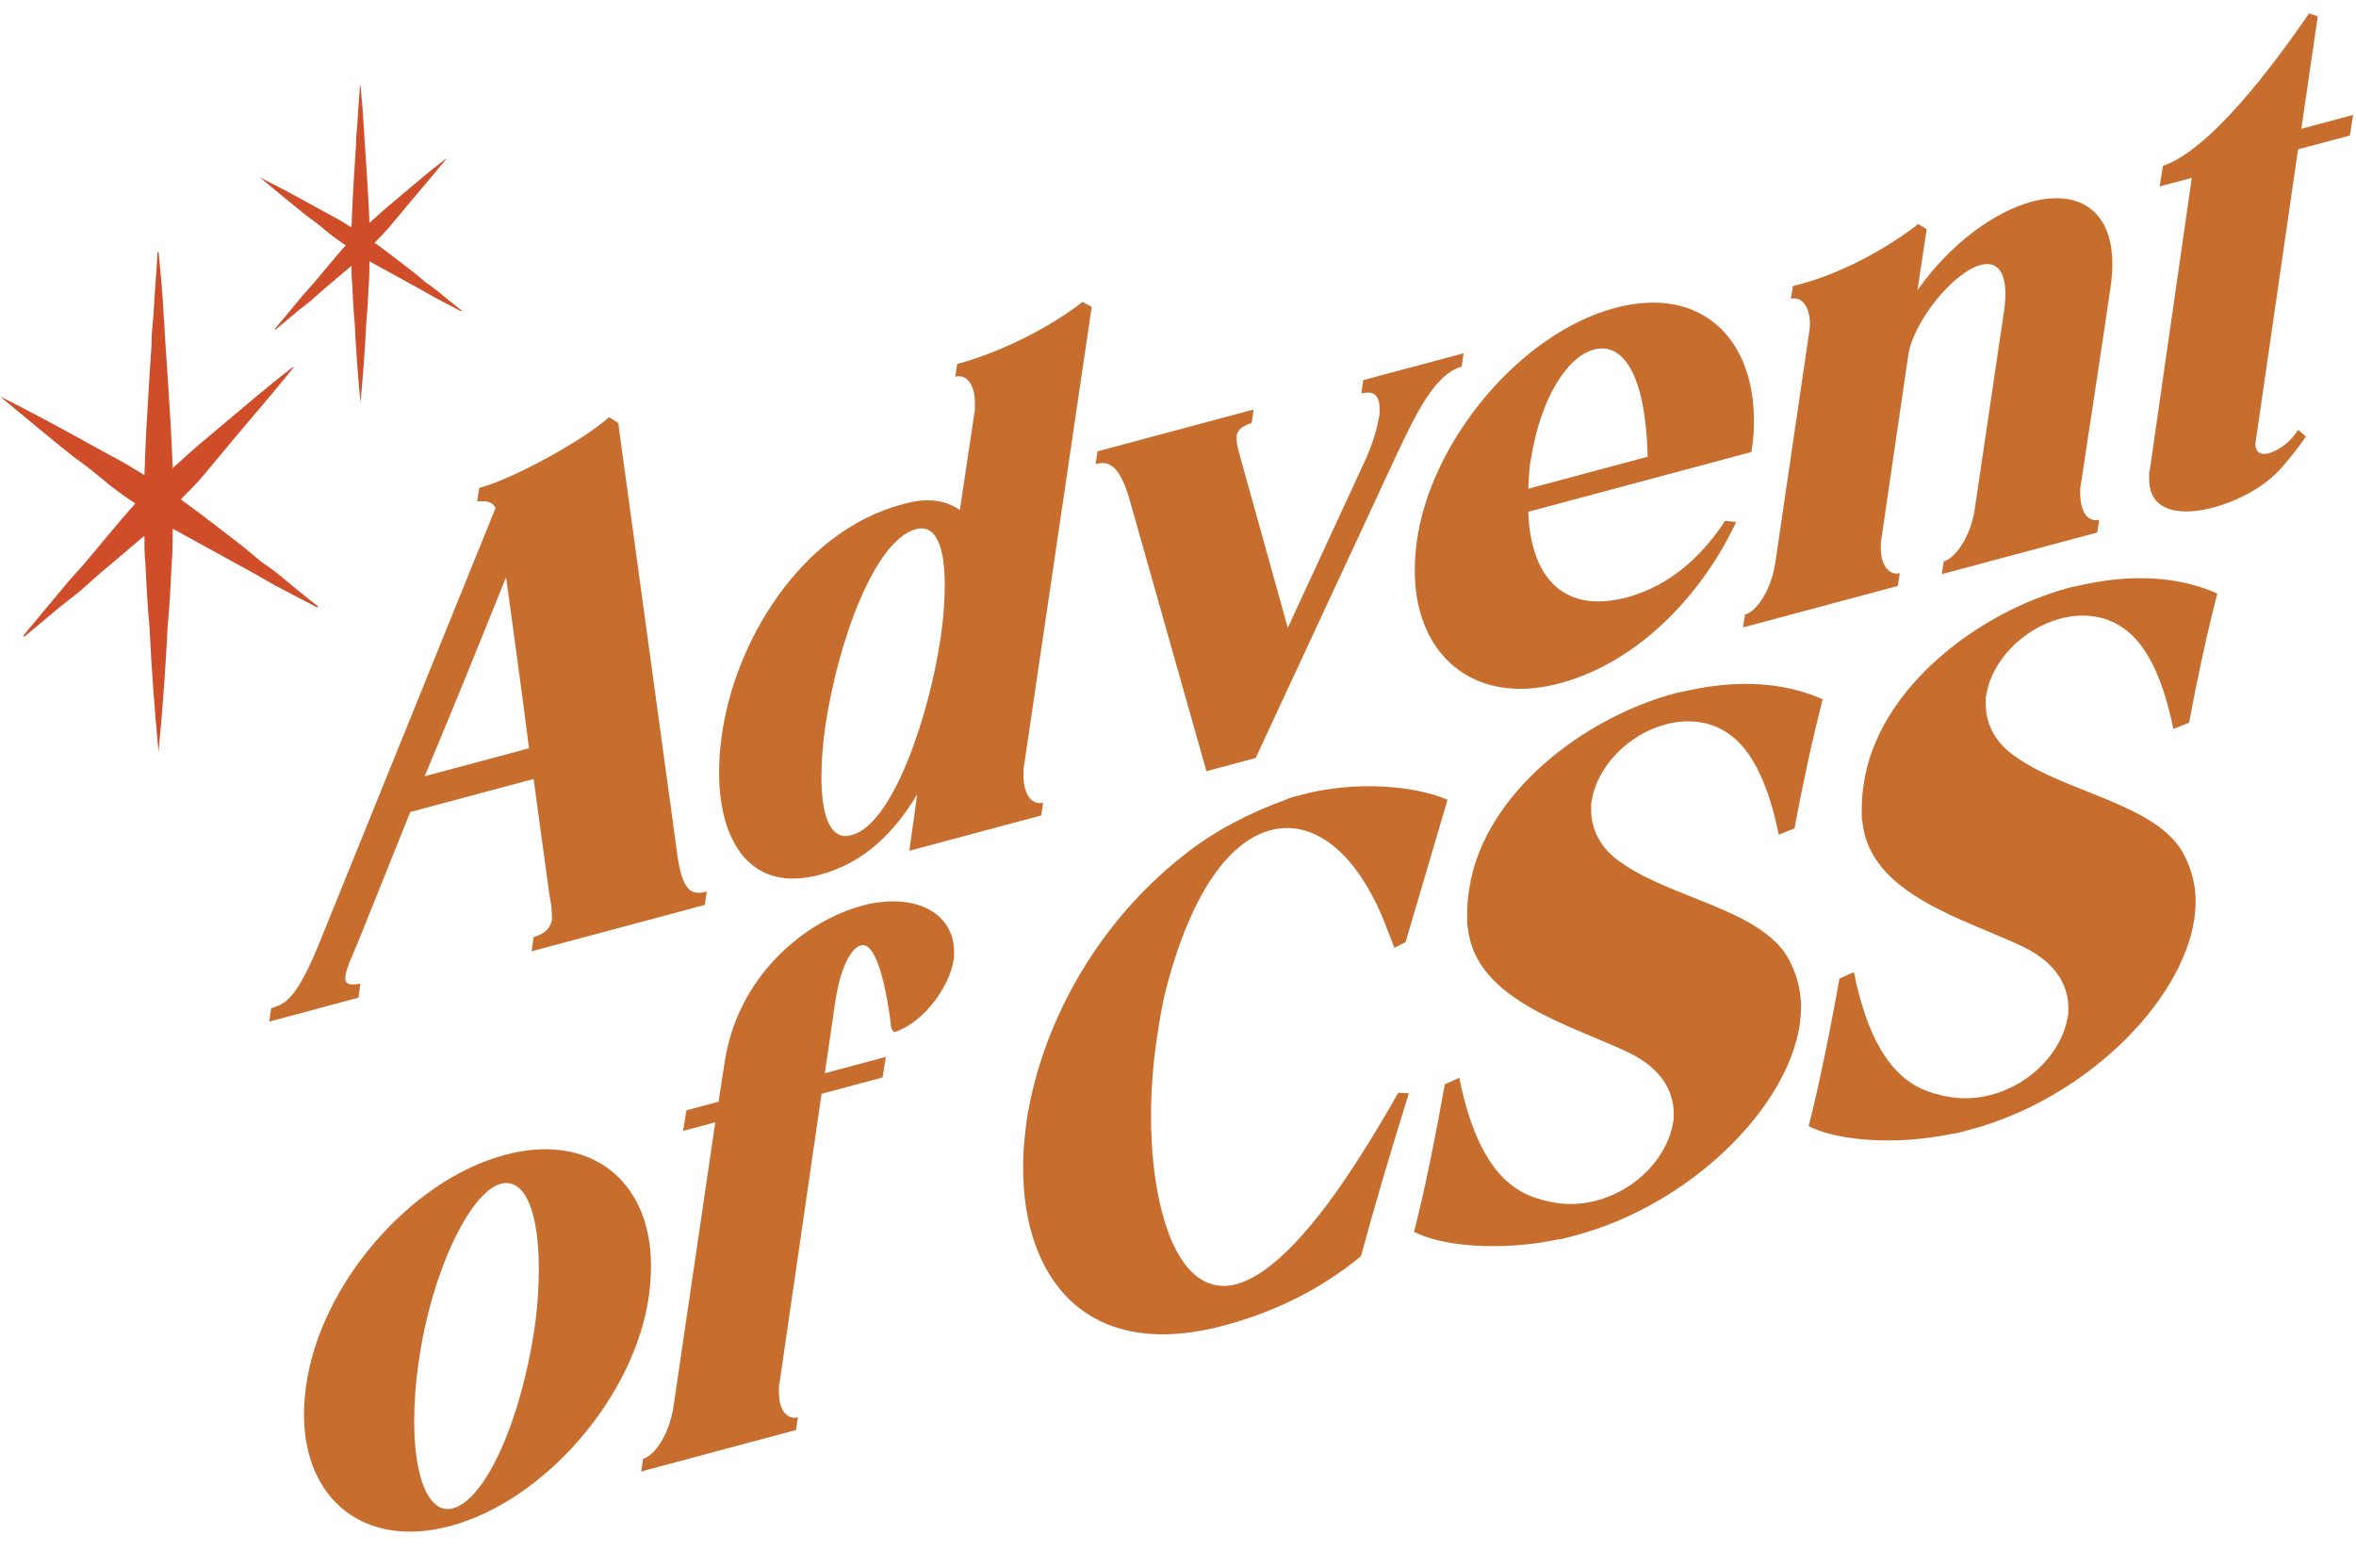
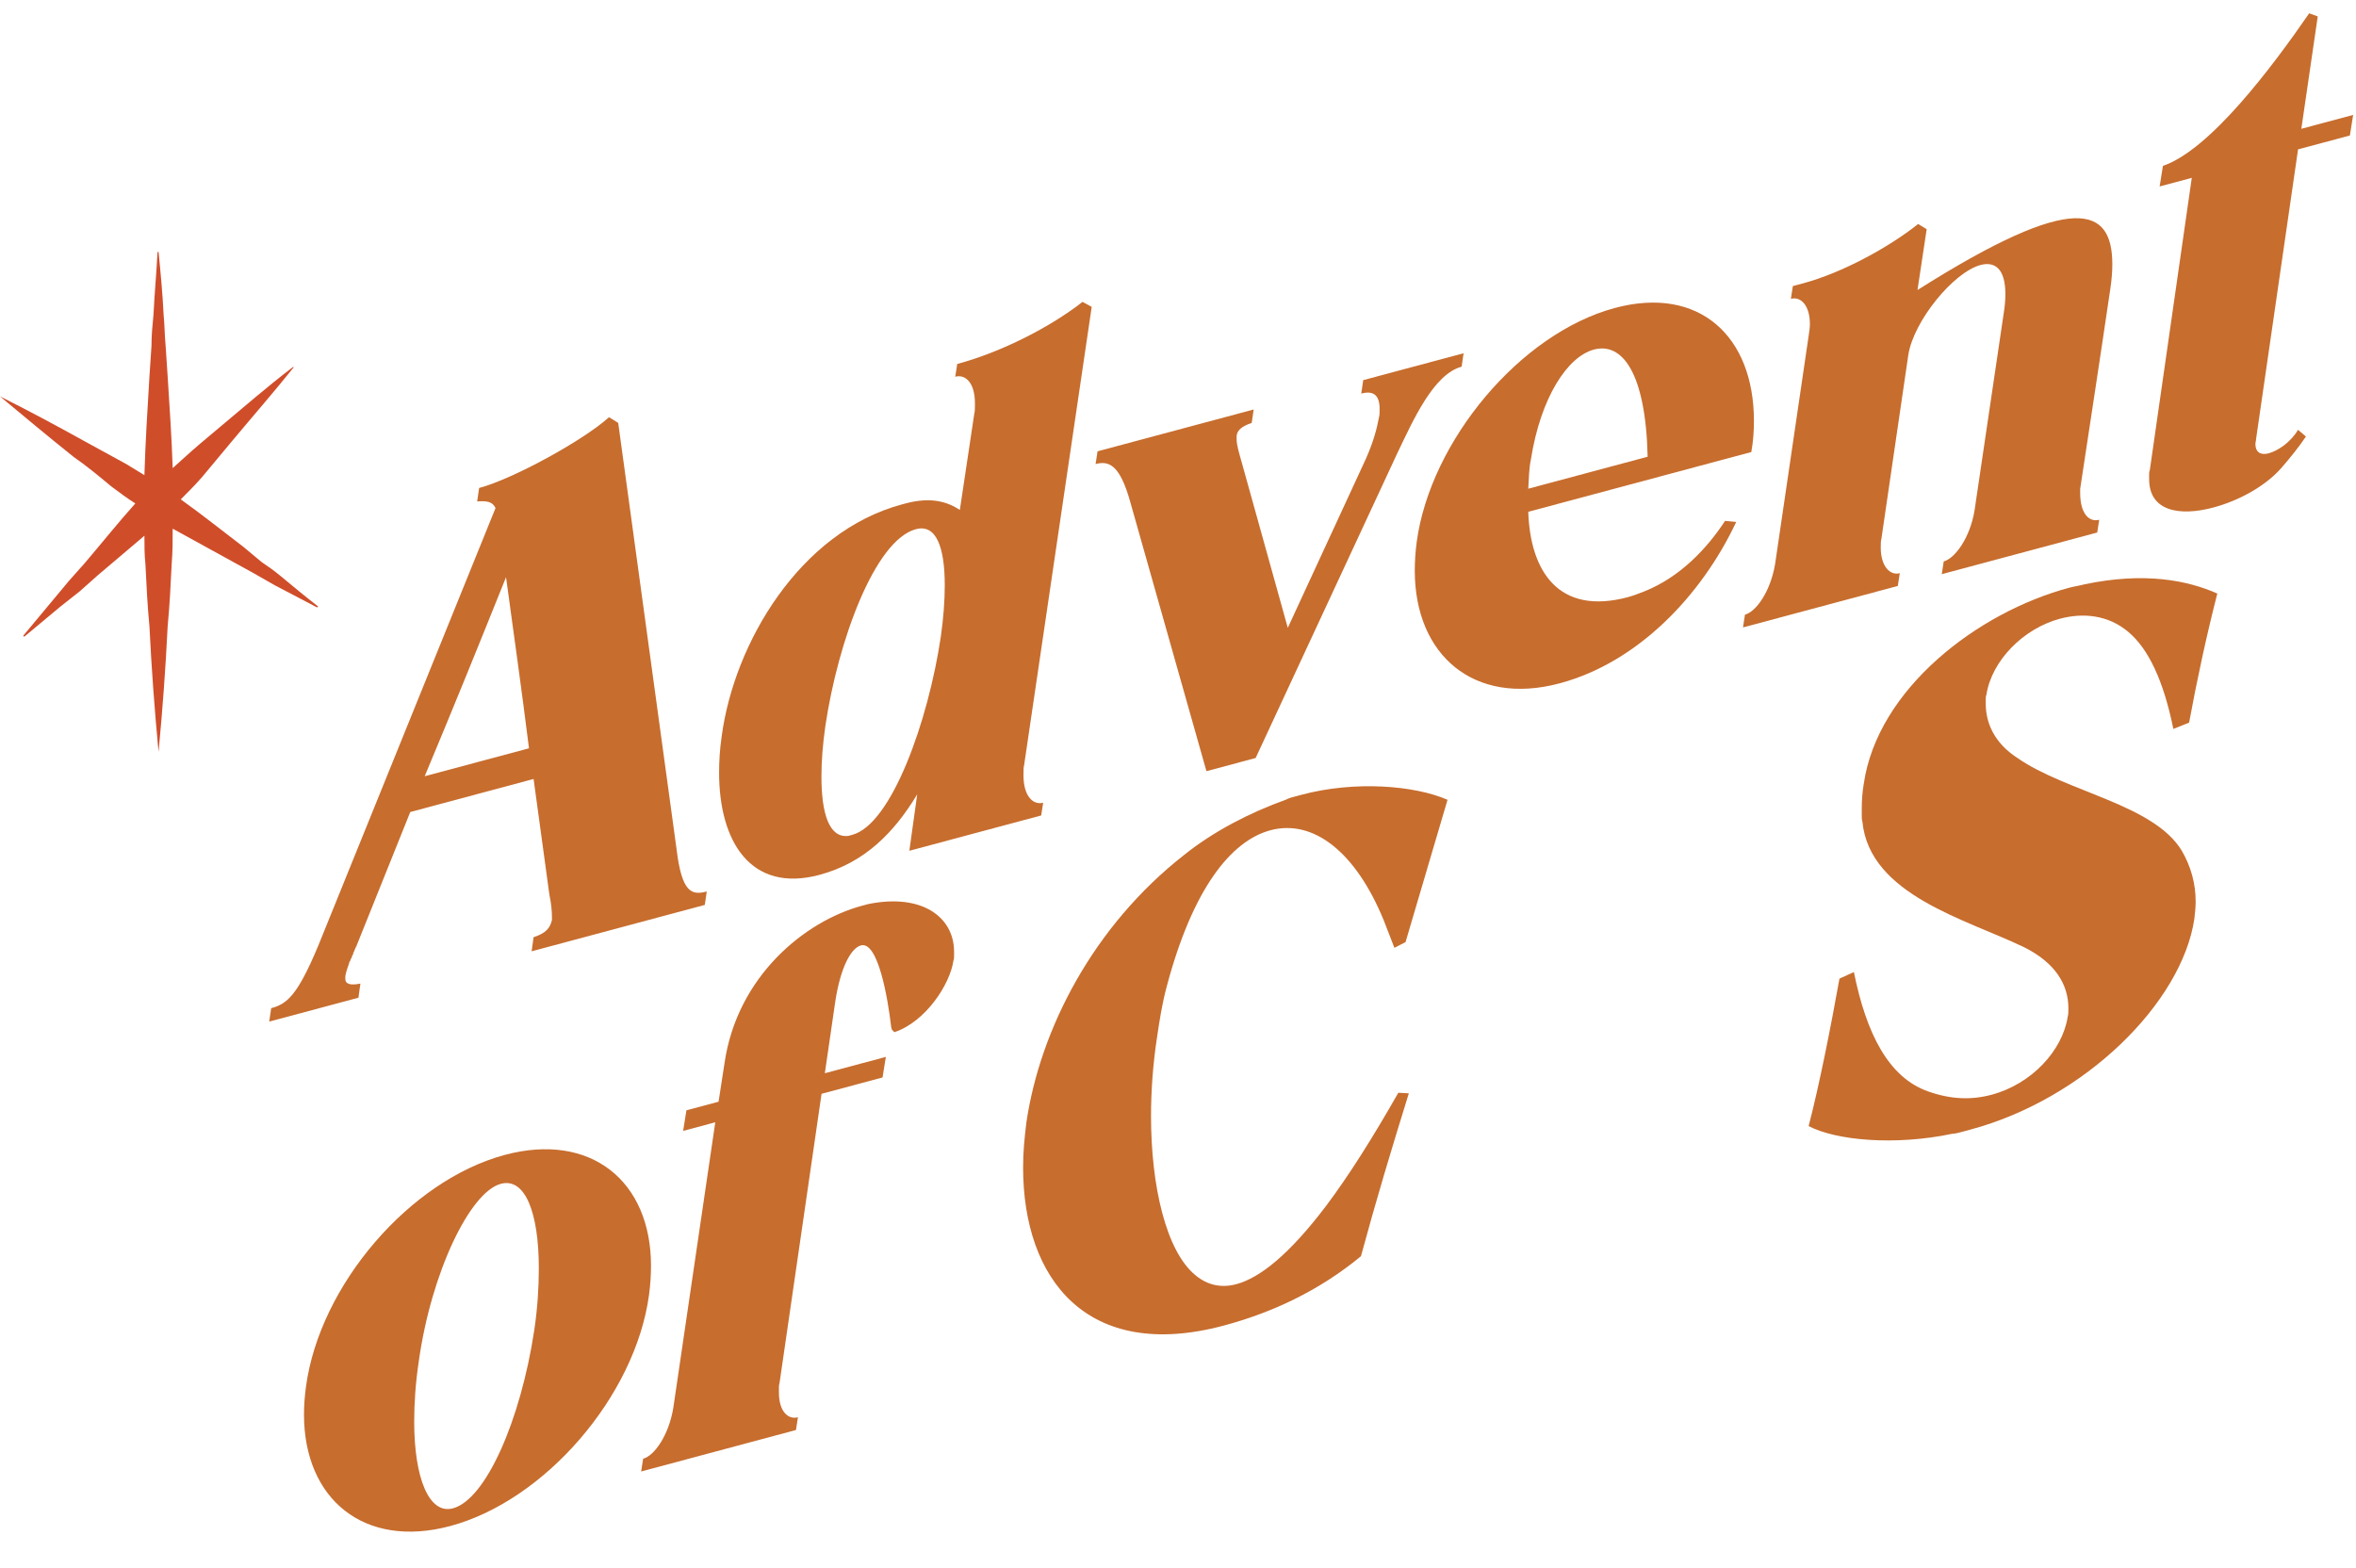
<svg xmlns="http://www.w3.org/2000/svg" width="661" height="440" viewBox="0 0 661 440" fill="none">
  <path d="M612.15 238.75C614.727 243.204 616.015 248.004 616.015 252.958C616.015 254.482 615.831 256.246 615.647 257.82C612.15 281.24 585.096 308.305 552.704 316.984L551.416 317.329L551.232 317.379L551.048 317.428L550.864 317.477L550.68 317.527L550.496 317.576L550.312 317.625C549.392 317.872 548.655 318.069 547.735 318.125C531.539 321.512 515.16 319.994 507.43 315.968C510.374 304.7 513.687 287.998 516.08 274.591L520.129 272.744C523.625 290.098 529.883 302.331 540.926 306.231C547.367 308.506 553.072 308.692 558.778 307.164C570.004 304.156 578.654 294.788 580.127 285.248C580.311 284.627 580.311 283.865 580.311 282.912C580.311 276.243 576.63 270.18 567.98 265.829C551.784 257.974 524.546 251.173 522.521 230.566C522.337 230.044 522.337 229.281 522.337 228.71V228.519V227.948V227.757V227.567V227.376V227.186V226.805C522.337 224.518 522.521 222.182 522.889 219.988C526.754 193.23 554.913 171.776 580.495 164.921C581.967 164.527 583.256 164.372 584.728 163.977C601.66 160.393 613.807 162.854 622.089 166.542C619.144 178.001 616.383 190.744 614.175 202.768L609.758 204.523C606.997 190.973 602.764 182.009 597.059 177.25C591.353 172.491 584.36 171.888 577.918 173.614C567.612 176.376 558.778 185.411 557.305 194.952C557.121 195.382 557.121 195.763 557.121 196.144V196.335V196.525V196.906V197.097V197.287V197.478C557.121 202.813 559.514 208.459 565.955 212.64C579.759 222.279 604.236 225.628 612.15 238.75Z" fill="#C76D2E" />
-   <path d="M501.437 268.416C504.014 272.87 505.302 277.669 505.302 282.623C505.302 284.148 505.118 285.912 504.934 287.485C501.437 310.905 474.383 337.97 441.991 346.65L440.703 346.995L440.519 347.044L440.335 347.094L440.151 347.143L439.966 347.192L439.782 347.241L439.598 347.291C438.678 347.537 437.942 347.735 437.022 347.791C420.826 351.178 404.446 349.66 396.716 345.634C399.661 334.366 402.974 317.663 405.366 304.256L409.415 302.409C412.912 319.764 419.17 331.996 430.212 335.897C436.654 338.172 442.359 338.358 448.064 336.829C459.291 333.821 467.941 324.454 469.413 314.913C469.597 314.292 469.597 313.53 469.597 312.578C469.597 305.909 465.917 299.845 457.267 295.494C441.071 287.64 413.832 280.839 411.808 260.232C411.624 259.709 411.624 258.947 411.624 258.375V258.185V257.613V257.423V257.232V257.042V256.851V256.47C411.624 254.184 411.808 251.848 412.176 249.653C416.041 222.896 444.199 201.441 469.782 194.587C471.254 194.192 472.542 194.037 474.015 193.643C490.947 190.059 503.093 192.52 511.375 196.208C508.431 207.667 505.67 220.41 503.461 232.434L499.044 234.189C496.284 220.639 492.051 211.674 486.345 206.916C480.64 202.157 473.646 201.554 467.205 203.28C456.898 206.041 448.064 215.077 446.592 224.617C446.408 225.048 446.408 225.429 446.408 225.81V226V226.191V226.572V226.762V226.953V227.143C446.408 232.478 448.801 238.125 455.242 242.306C469.045 251.945 493.523 255.294 501.437 268.416Z" fill="#C76D2E" />
  <path d="M392.316 306.61L395.261 306.774C390.292 322.776 386.059 336.867 381.826 352.482C369.863 362.356 356.612 368.384 343.361 371.934C305.08 382.192 287.043 359.016 287.043 327.577C287.043 323.195 287.412 319.476 287.964 314.946C291.829 288.76 306.736 259.805 332.318 239.803C340.6 233.202 350.538 228.062 360.845 224.348C361.581 223.96 362.317 223.763 363.053 223.565L363.79 223.368L363.974 223.319L364.158 223.269L364.342 223.22L364.526 223.171L364.71 223.122L364.894 223.072L365.078 223.023C380.169 218.979 396.917 220.398 406.12 224.411L394.341 264.34L391.212 265.941L388.267 258.346C380.353 238.936 368.391 229.757 356.428 232.962C345.201 235.97 334.527 249.691 327.349 276.765C326.061 281.493 325.324 286.263 324.588 291.223C323.484 298.569 322.932 305.957 322.932 313.198C322.932 332.823 327.165 351.123 335.447 357.859C338.76 360.592 342.625 361.462 346.858 360.327C353.483 358.552 361.765 351.951 372.071 338.328C378.513 329.743 385.139 319.203 392.316 306.61Z" fill="#C76D2E" />
  <path d="M241.907 254.121L243.563 253.677C258.655 250.586 267.673 257.316 267.673 267.033V267.604V267.795V267.986V268.176C267.673 268.748 267.673 269.129 267.489 269.559C266.569 276.093 259.759 286.683 250.925 289.621L250.189 288.866C250.189 288.294 250.005 288.534 250.005 287.963C249.085 280.016 246.324 263.989 241.539 265.271C238.778 266.011 235.833 271.372 234.361 280.913L231.416 301.136L248.532 296.55L247.612 302.322L230.496 306.908L218.717 387.994C218.533 388.615 218.533 388.996 218.533 389.377V389.567V390.139V390.329V390.52V390.71C218.533 396.045 221.11 398.404 223.871 397.664L223.319 401.242L179.884 412.88L180.436 409.302C183.565 408.464 187.614 402.806 188.902 395.03L200.681 314.897L191.663 317.314L192.583 311.542L201.601 309.125L203.258 298.393C206.755 274.02 225.711 258.461 241.907 254.121Z" fill="#C76D2E" />
  <path d="M141.605 324.058C165.715 317.598 182.647 331.352 182.647 355.169C182.647 357.837 182.462 360.554 182.094 363.32C178.229 391.793 152.832 421.081 126.329 428.182C102.22 434.643 85.288 420.698 85.288 396.881C85.288 394.404 85.472 391.877 85.84 389.111C89.705 360.448 115.103 331.159 141.605 324.058ZM140.501 332.166C131.851 334.484 120.992 357.018 117.495 381.963C116.575 388.116 116.207 393.74 116.207 398.885C116.207 414.89 120.44 424.997 127.065 423.222C136.268 420.756 146.022 398.708 149.887 373.284C150.807 367.13 151.175 361.125 151.175 355.981C151.175 340.166 147.31 330.341 140.501 332.166Z" fill="#C76D2E" />
  <path d="M659.283 38.016L644.743 41.911L632.964 123.187C632.964 123.759 632.78 123.998 632.78 124.57C632.78 127.047 634.437 127.746 636.461 127.204C639.222 126.464 642.719 124.003 644.743 120.603L646.952 122.488C644.927 125.507 642.351 128.675 639.958 131.411C635.541 136.406 628.179 140.474 621.002 142.397C611.431 144.962 602.965 143.42 602.965 134.464V134.274V133.893V133.702V133.512V133.321V133.131C602.965 132.75 602.965 132.368 603.149 131.938L614.928 49.9L605.91 52.317L606.83 46.544C620.081 42.041 637.565 18.684 647.872 3.728L650.265 4.611L645.663 36.139L660.203 32.243L659.283 38.016Z" fill="#C76D2E" />
-   <path d="M583.614 137.173V138.316C583.614 144.223 586.191 146.581 588.951 145.841L588.399 149.419L544.781 161.106L545.333 157.528C548.462 156.69 552.695 150.983 553.983 143.207L562.081 88.449C562.449 86.255 562.633 84.3 562.633 82.585C562.633 75.154 559.504 73.325 555.639 74.361C548.094 76.383 536.867 90.061 535.395 99.601L527.849 151.162C527.665 151.783 527.665 152.736 527.665 153.689C527.665 158.833 530.241 161.572 533.002 160.833L532.45 164.41L489.016 176.048L489.568 172.471C492.696 171.632 496.745 165.975 498.034 158.198L507.42 94.331C507.604 92.948 507.788 91.946 507.788 90.993C507.788 85.658 505.211 83.109 502.451 83.849L503.003 80.272L505.764 79.532C516.806 76.573 529.873 69.452 538.155 62.85L540.548 64.305L537.971 81.381C547.357 68.196 559.688 59.367 569.995 56.605C582.326 53.301 592.632 58.161 592.632 74.166C592.632 76.262 592.448 78.598 592.08 80.983C589.319 99.823 586.375 118.904 583.614 137.173Z" fill="#C76D2E" />
+   <path d="M583.614 137.173V138.316C583.614 144.223 586.191 146.581 588.951 145.841L588.399 149.419L544.781 161.106L545.333 157.528C548.462 156.69 552.695 150.983 553.983 143.207L562.081 88.449C562.449 86.255 562.633 84.3 562.633 82.585C562.633 75.154 559.504 73.325 555.639 74.361C548.094 76.383 536.867 90.061 535.395 99.601L527.849 151.162C527.665 151.783 527.665 152.736 527.665 153.689C527.665 158.833 530.241 161.572 533.002 160.833L532.45 164.41L489.016 176.048L489.568 172.471C492.696 171.632 496.745 165.975 498.034 158.198L507.42 94.331C507.604 92.948 507.788 91.946 507.788 90.993C507.788 85.658 505.211 83.109 502.451 83.849L503.003 80.272L505.764 79.532C516.806 76.573 529.873 69.452 538.155 62.85L540.548 64.305L537.971 81.381C582.326 53.301 592.632 58.161 592.632 74.166C592.632 76.262 592.448 78.598 592.08 80.983C589.319 99.823 586.375 118.904 583.614 137.173Z" fill="#C76D2E" />
  <path d="M461.346 165.933C471.468 161.887 479.014 153.768 483.983 146.149L487.112 146.454C477.358 167.168 459.505 185.861 437.604 191.729C413.495 198.189 396.931 183.765 396.931 160.138C396.931 157.471 397.115 154.754 397.483 151.988C401.348 123.706 426.562 93.514 453.064 86.412C476.805 80.051 492.081 94.44 492.081 118.066C492.081 120.924 491.897 123.832 491.345 126.838L428.77 143.604C429.322 160.224 437.236 172.774 456.745 167.547C458.217 167.153 459.689 166.567 461.346 165.933ZM428.77 137.126L462.266 128.151C461.714 104.482 455.088 95.968 447.175 98.089C439.813 100.061 432.267 111.42 429.506 128.926C428.954 131.551 428.954 134.219 428.77 137.126Z" fill="#C76D2E" />
  <path d="M382.467 106.662L410.626 99.117L410.074 102.885C402.16 105.006 396.454 117.967 392.037 127.153L352.284 212.685L338.481 216.384L317.132 140.936C314.187 130.293 311.058 129.226 307.377 130.212L307.93 126.635L351.732 114.898L351.18 118.666C348.419 119.596 347.131 120.704 346.947 122.277V123.23C346.947 124.945 347.683 127.224 348.419 129.885L361.302 176.163L383.203 128.758C385.412 123.784 386.332 120.108 386.884 117.102C387.068 116.481 387.068 115.719 387.068 114.766C387.068 110.955 385.412 109.494 381.915 110.431L382.467 106.662Z" fill="#C76D2E" />
  <path d="M306.289 86.109L287.333 214.656C287.149 215.277 287.149 216.229 287.149 217.563C287.149 223.47 289.909 225.969 292.67 225.229L292.118 228.807L255.125 238.719L257.334 222.884C250.892 233.566 242.61 242.072 229.911 245.475C210.587 250.653 201.752 236.062 201.752 216.818C201.752 213.579 201.936 210.291 202.489 206.523C205.985 180.435 224.39 149.21 253.101 141.517L254.021 141.27C261.198 139.347 265.8 140.781 269.296 143.084L273.345 116.086C273.529 115.465 273.529 114.512 273.529 113.178C273.529 107.272 270.769 104.963 268.008 105.703L268.56 102.125C281.075 98.772 294.878 91.644 303.712 84.704L306.289 86.109ZM238.009 234.541L239.113 234.245C250.156 231.286 260.462 202.23 263.959 178.62C264.695 173.468 265.063 168.606 265.063 164.224C265.063 153.554 262.671 146.955 256.965 148.484C245.371 151.59 235.064 180.074 231.567 203.685C230.831 208.836 230.463 213.508 230.463 217.89C230.463 228.369 232.672 235.209 238.009 234.541Z" fill="#C76D2E" />
  <path d="M173.444 118.656L189.824 238.306C191.296 250.487 194.057 251.271 198.29 250.137L197.738 253.905L149.151 266.924L149.703 262.966C153.2 261.838 154.304 260.399 154.856 258.155V257.393C154.856 255.678 154.672 253.632 154.12 250.922L149.703 218.571L115.103 227.842L100.011 265.42C100.011 265.61 100.011 265.61 99.827 265.66V265.85C99.643 266.09 99.643 266.09 99.643 266.281L99.459 266.521V266.711C99.459 266.902 99.459 266.902 99.275 266.951V267.141L99.091 267.381V267.572V267.762L98.907 268.002C98.723 268.242 98.723 268.433 98.723 268.623L98.539 268.863C98.355 269.103 98.355 269.484 98.171 269.724L97.987 269.964V270.154C97.434 271.636 97.066 272.878 96.882 273.88V274.642C96.882 276.166 98.355 276.534 101.115 275.985L100.563 279.943L75.533 286.65L76.085 282.882C80.502 281.698 83.447 279.385 89.337 265.232L139.028 142.549C138.108 140.7 136.636 140.523 133.875 140.691L134.427 136.923C143.997 134.358 163.69 123.556 170.868 117.06L173.444 118.656ZM119.151 217.802L148.414 209.961C146.39 193.736 144.181 178.132 141.973 161.957C134.427 180.746 127.065 198.914 119.151 217.802Z" fill="#C76D2E" />
-   <path d="M101.135 112.999C101.853 105.457 102.392 98.094 102.751 90.732C103.11 86.961 103.29 83.369 103.469 79.598C103.649 77.443 103.649 75.288 103.649 73.313L118.015 81.214L121.786 83.369L129.328 87.32L129.508 87.14C127.173 85.345 125.018 83.549 122.864 81.753C121.786 80.855 120.529 79.957 119.452 79.239L116.219 76.545C112.448 73.672 108.857 70.799 105.086 68.105C106.343 66.848 107.6 65.591 108.857 64.155L114.244 57.69C117.835 53.38 121.607 49.07 125.198 44.581H125.018C120.529 47.993 116.219 51.764 111.909 55.355C109.755 57.151 107.6 58.947 105.445 60.922L103.649 62.538C103.469 57.151 103.11 51.764 102.751 46.197L102.392 40.81C102.212 38.834 102.212 37.039 102.033 35.243C101.853 31.472 101.494 27.701 101.135 24.109H100.955C100.776 27.701 100.417 31.472 100.237 35.243C100.057 37.039 99.878 38.834 99.878 40.81L99.519 46.197C99.159 52.123 98.8 57.869 98.621 63.795L95.388 61.82L87.846 57.69C82.998 54.996 77.969 52.303 72.941 49.788C77.251 53.38 81.561 56.972 86.05 60.563C88.385 62.179 90.54 63.975 92.695 65.771C94.131 66.848 95.568 67.926 97.005 68.824C93.952 72.236 91.079 75.827 88.026 79.419L85.153 82.651L77.072 92.348L77.251 92.528L83.716 87.14L87.128 84.447L90.36 81.573L98.621 74.57C98.621 76.186 98.621 77.982 98.8 79.598C98.98 83.369 99.159 86.961 99.519 90.732C99.878 98.094 100.417 105.457 101.135 112.999Z" fill="#D04D2A" />
  <path d="M44.483 210.956C45.617 199.056 46.467 187.44 47.033 175.823C47.6 169.873 47.883 164.207 48.166 158.257C48.45 154.857 48.45 151.457 48.45 148.34L71.117 160.807L77.067 164.207L88.966 170.44L89.25 170.157C85.566 167.323 82.166 164.49 78.766 161.657C77.066 160.24 75.083 158.823 73.383 157.69L68.283 153.44C62.333 148.907 56.666 144.373 50.717 140.123C52.7 138.14 54.683 136.157 56.666 133.89L65.166 123.69C70.833 116.89 76.783 110.09 82.45 103.007H82.166C75.083 108.39 68.283 114.34 61.483 120.007C58.083 122.84 54.683 125.673 51.283 128.79L48.45 131.34C48.166 122.84 47.6 114.34 47.033 105.557L46.467 97.057C46.183 93.94 46.183 91.107 45.9 88.273C45.617 82.323 45.05 76.373 44.483 70.707H44.2C43.916 76.373 43.35 82.323 43.066 88.273C42.783 91.107 42.5 93.94 42.5 97.057L41.933 105.557C41.367 114.907 40.8 123.973 40.517 133.323L35.417 130.207L23.517 123.69C15.867 119.44 7.933 115.19 0 111.223C6.8 116.89 13.6 122.557 20.683 128.223C24.367 130.773 27.767 133.607 31.167 136.44C33.433 138.14 35.7 139.84 37.967 141.257C33.15 146.64 28.617 152.307 23.8 157.973L19.267 163.073L6.517 178.373L6.8 178.656L17 170.157L22.383 165.907L27.483 161.373L40.517 150.323C40.517 152.873 40.517 155.707 40.8 158.257C41.083 164.207 41.367 169.873 41.933 175.823C42.5 187.44 43.35 199.056 44.483 210.956Z" fill="#D04D2A" />
</svg>